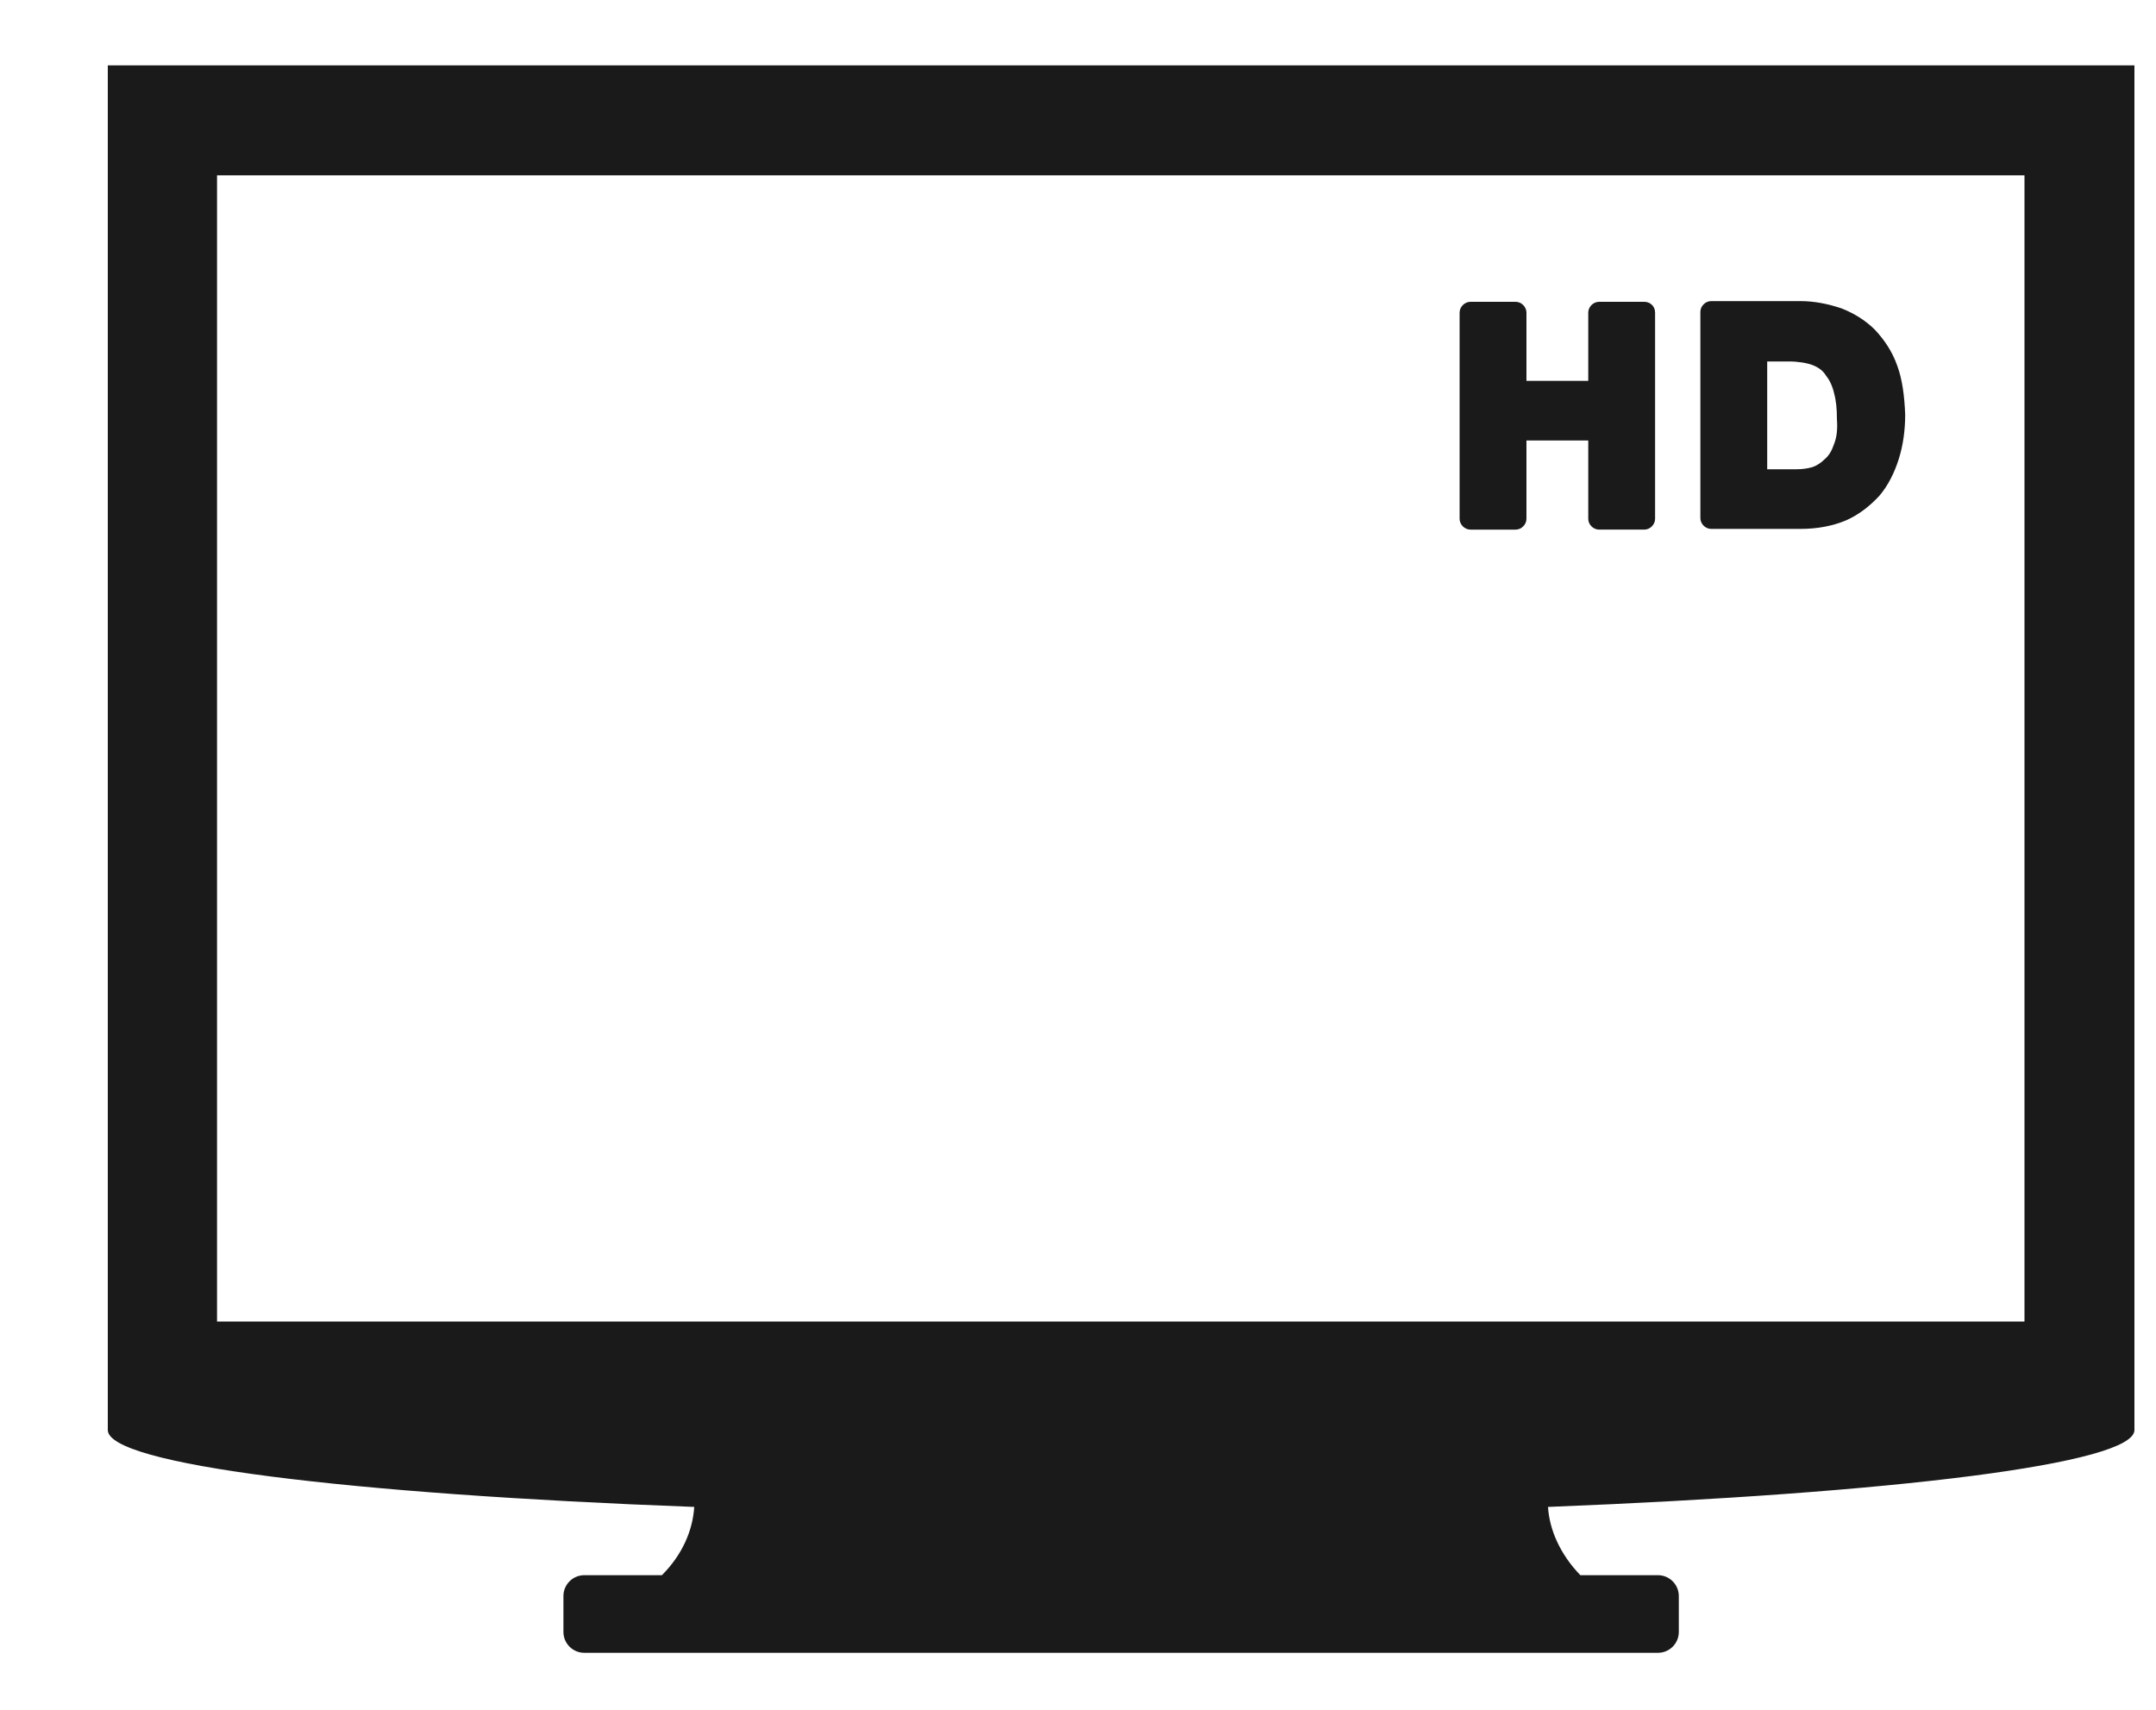
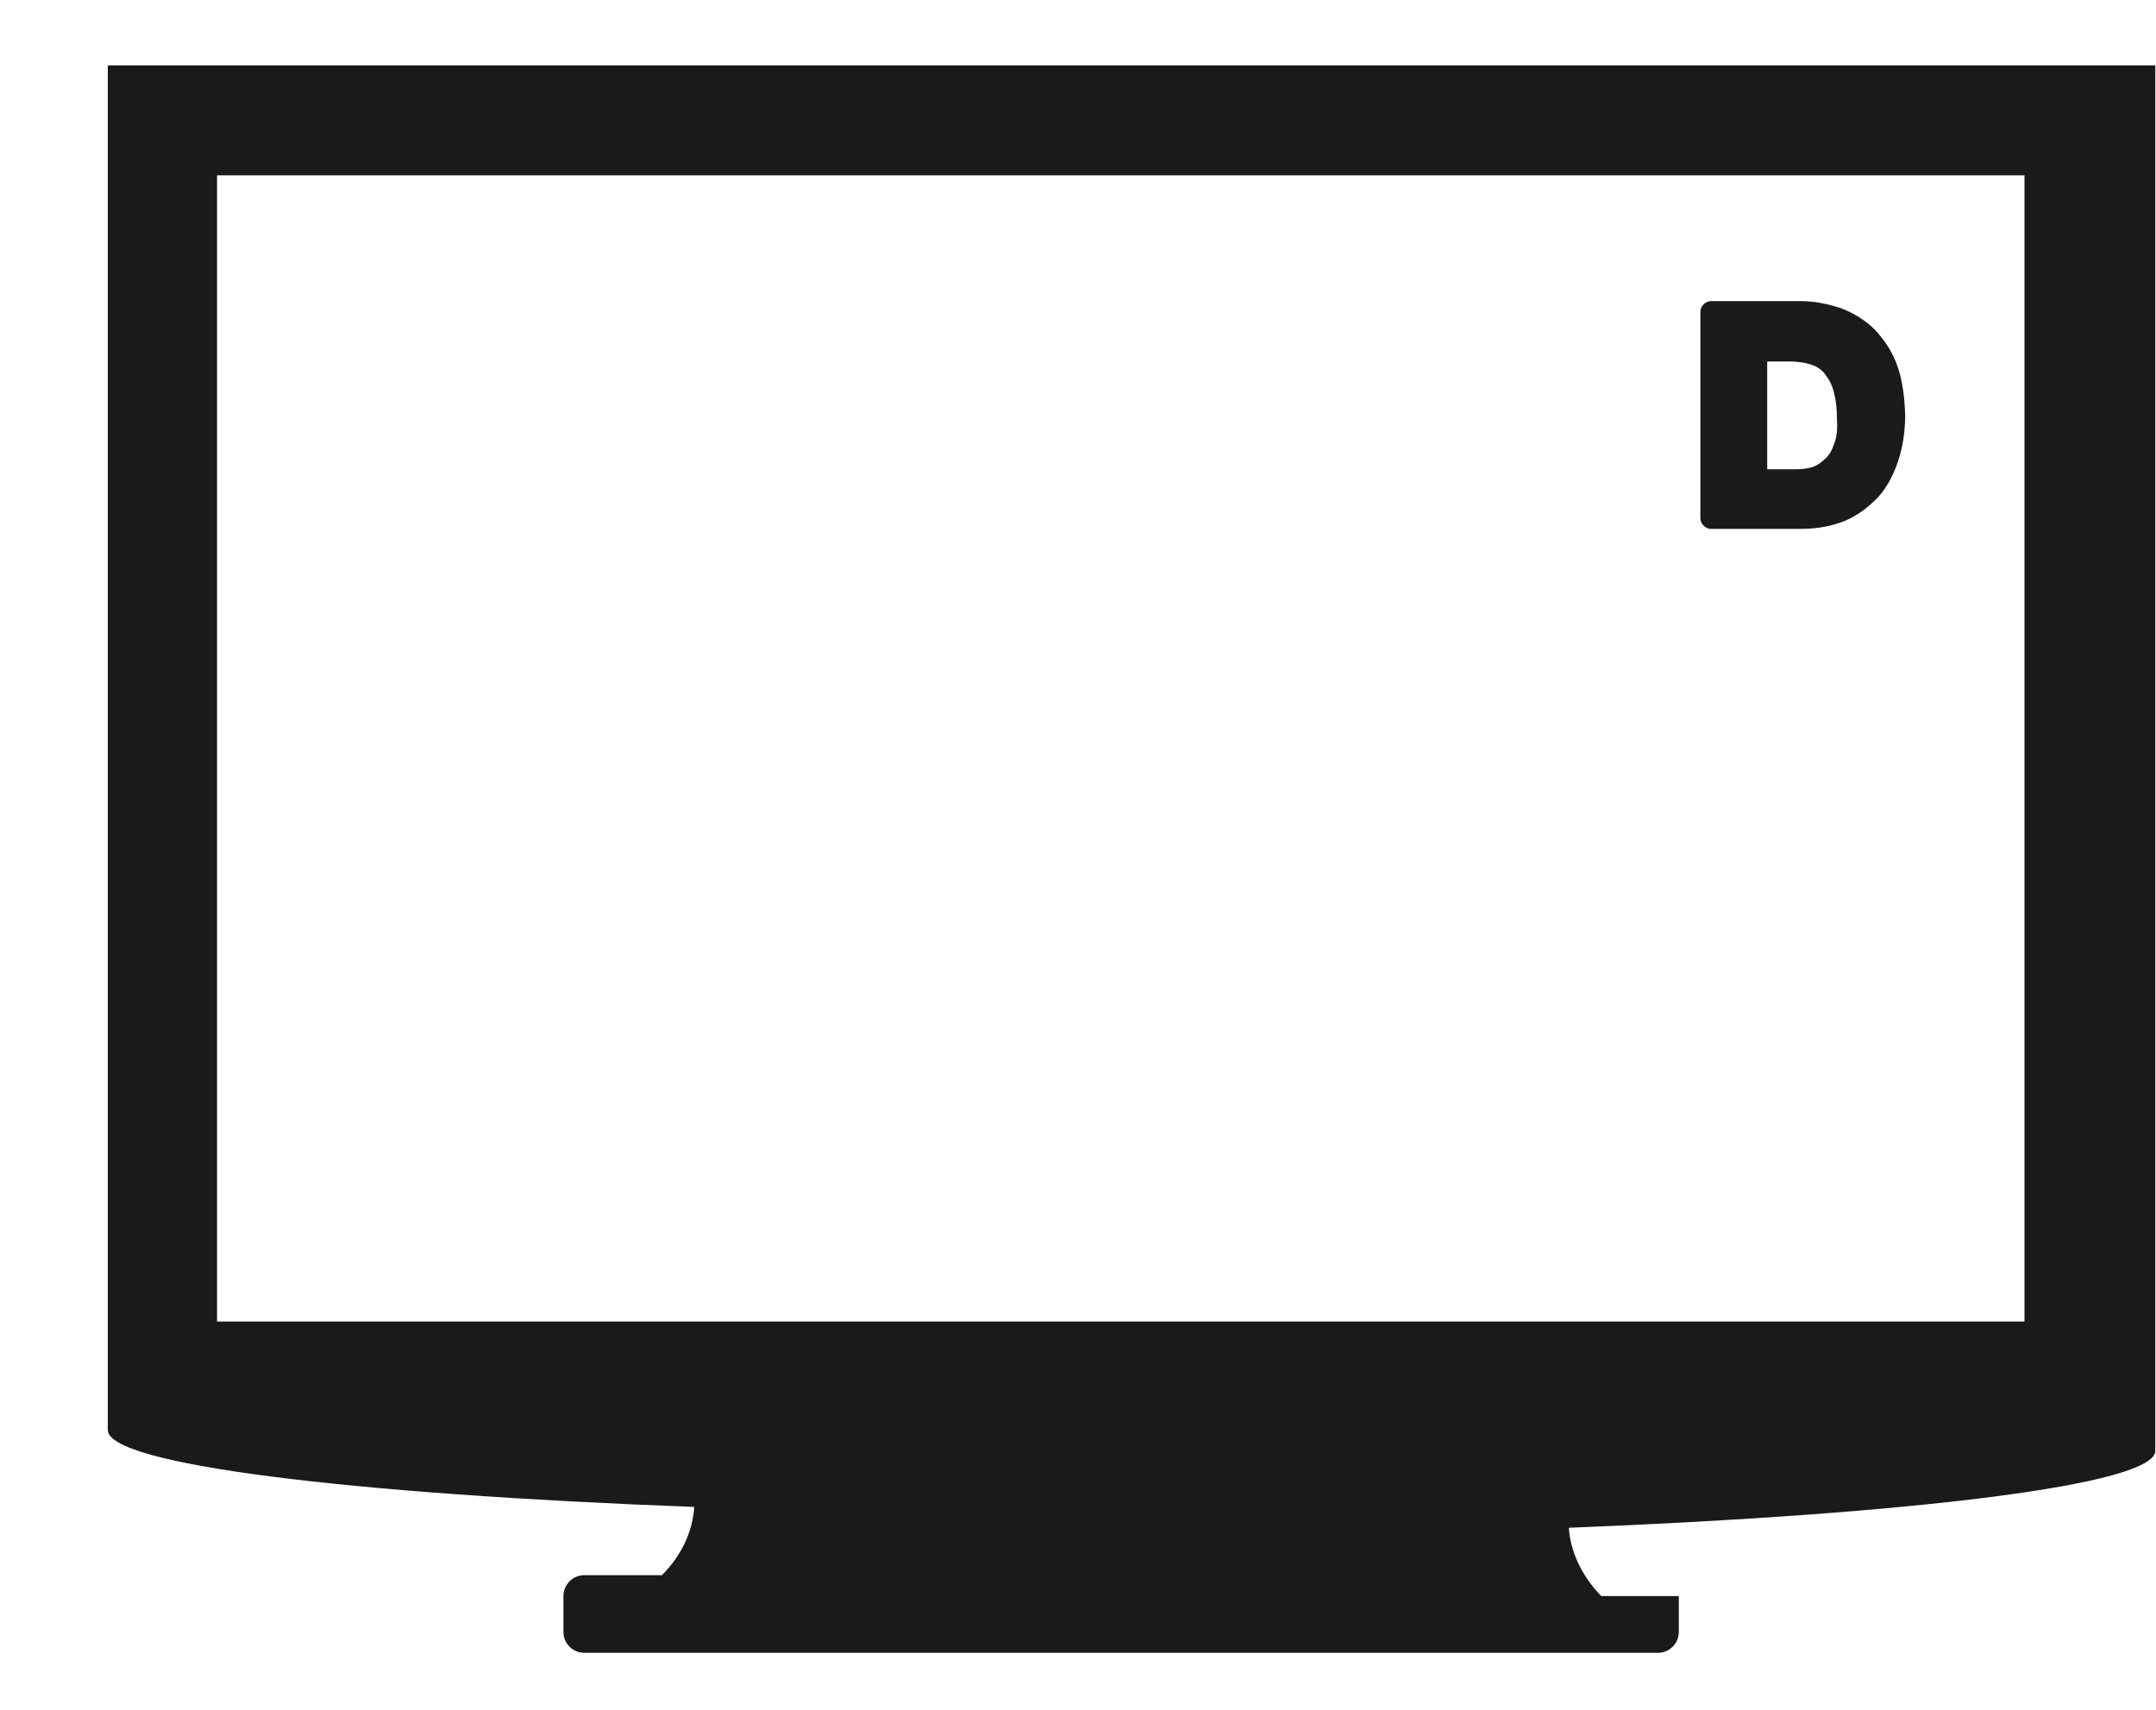
<svg xmlns="http://www.w3.org/2000/svg" version="1.1" id="Layer_1" x="0px" y="0px" viewBox="0 0 300 238" style="enable-background:new 0 0 300 238;" xml:space="preserve">
  <style type="text/css">
	.st0{fill:#1A1A1A;}
</style>
  <g>
    <g>
-       <path class="st0" d="M228.8,42h-6.3c-0.8,0-1.5,0.7-1.5,1.5V53h-8.6v-9.5c0-0.8-0.7-1.5-1.5-1.5h-6.3c-0.8,0-1.5,0.7-1.5,1.5v28.7    c0,0.8,0.7,1.5,1.5,1.5h6.3c0.8,0,1.5-0.7,1.5-1.5V61.3h8.6v10.9c0,0.8,0.7,1.5,1.5,1.5h6.3c0.8,0,1.5-0.7,1.5-1.5V43.5    C230.3,42.6,229.6,42,228.8,42z" />
      <path class="st0" d="M264,50.9c-0.7-2-1.8-3.6-3.1-5c-1.3-1.3-2.9-2.3-4.7-3c-1.8-0.6-3.7-1-5.7-1h-12.4c-0.8,0-1.5,0.7-1.5,1.5    v28.7c0,0.8,0.7,1.5,1.5,1.5h12.4c2.4,0,4.5-0.4,6.4-1.2c1.8-0.8,3.3-2,4.6-3.4c1.2-1.4,2.1-3.2,2.7-5.1c0.6-1.9,0.9-4,0.9-6.2    C265,55.1,264.7,52.8,264,50.9z M255.2,61.8c-0.3,0.9-0.7,1.6-1.3,2.1c-0.5,0.5-1.1,0.9-1.7,1.1c-0.7,0.2-1.4,0.3-2.2,0.3h-4.1    V50.3h3c1.3,0,2.5,0.2,3.3,0.5c0.8,0.3,1.5,0.8,1.9,1.5c0.5,0.6,0.9,1.5,1.1,2.4c0.3,1.1,0.4,2.2,0.4,3.6    C255.7,59.7,255.6,60.8,255.2,61.8z" />
    </g>
-     <path class="st0" d="M15,9.1V199c0,4.8,33.5,8.9,81.6,10.7c-0.2,3.2-1.6,6.6-4.5,9.5H81.3c-1.6,0-2.9,1.3-2.9,2.9v5   c0,1.6,1.3,2.9,2.9,2.9h149.4c1.6,0,2.9-1.3,2.9-2.9v-5c0-1.6-1.3-2.9-2.9-2.9h-10.8c-2.8-2.9-4.3-6.3-4.5-9.5   c48.2-1.9,81.6-6,81.6-10.7V9.1H15z M30.2,24.4h251.5v159.5H30.2V24.4z" />
+     <path class="st0" d="M15,9.1V199c0,4.8,33.5,8.9,81.6,10.7c-0.2,3.2-1.6,6.6-4.5,9.5H81.3c-1.6,0-2.9,1.3-2.9,2.9v5   c0,1.6,1.3,2.9,2.9,2.9h149.4c1.6,0,2.9-1.3,2.9-2.9v-5h-10.8c-2.8-2.9-4.3-6.3-4.5-9.5   c48.2-1.9,81.6-6,81.6-10.7V9.1H15z M30.2,24.4h251.5v159.5H30.2V24.4z" />
  </g>
</svg>